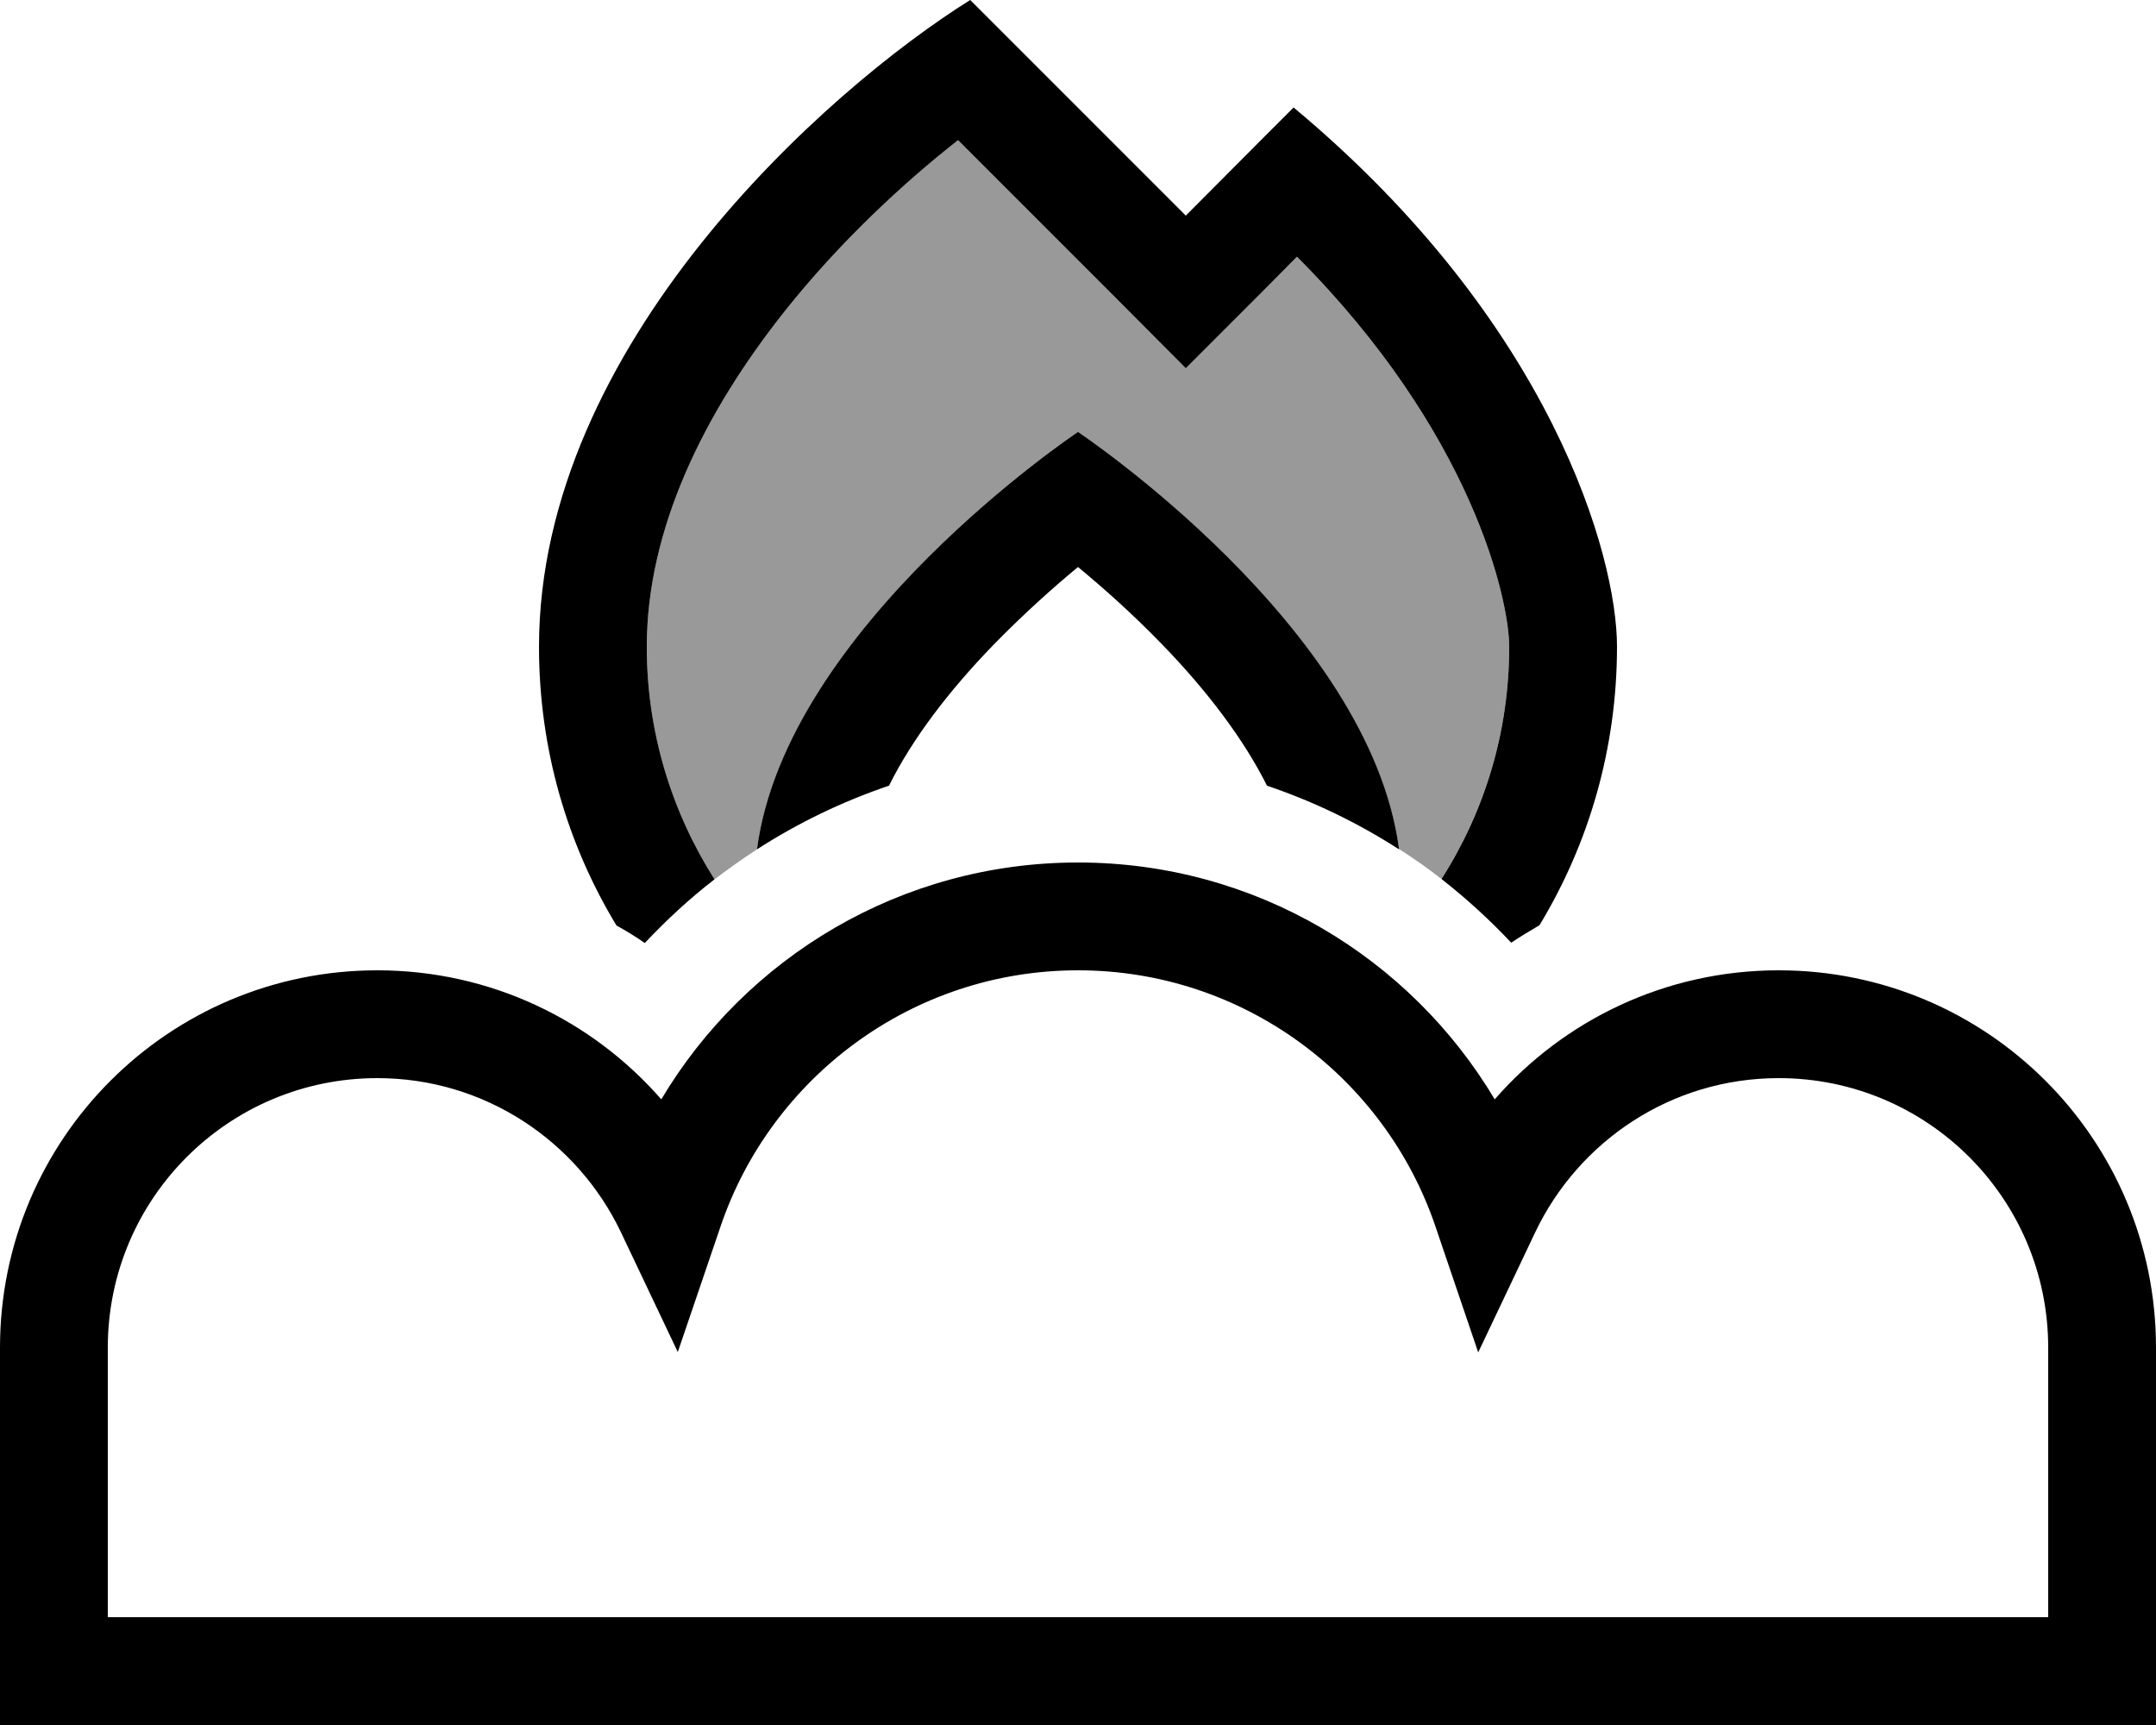
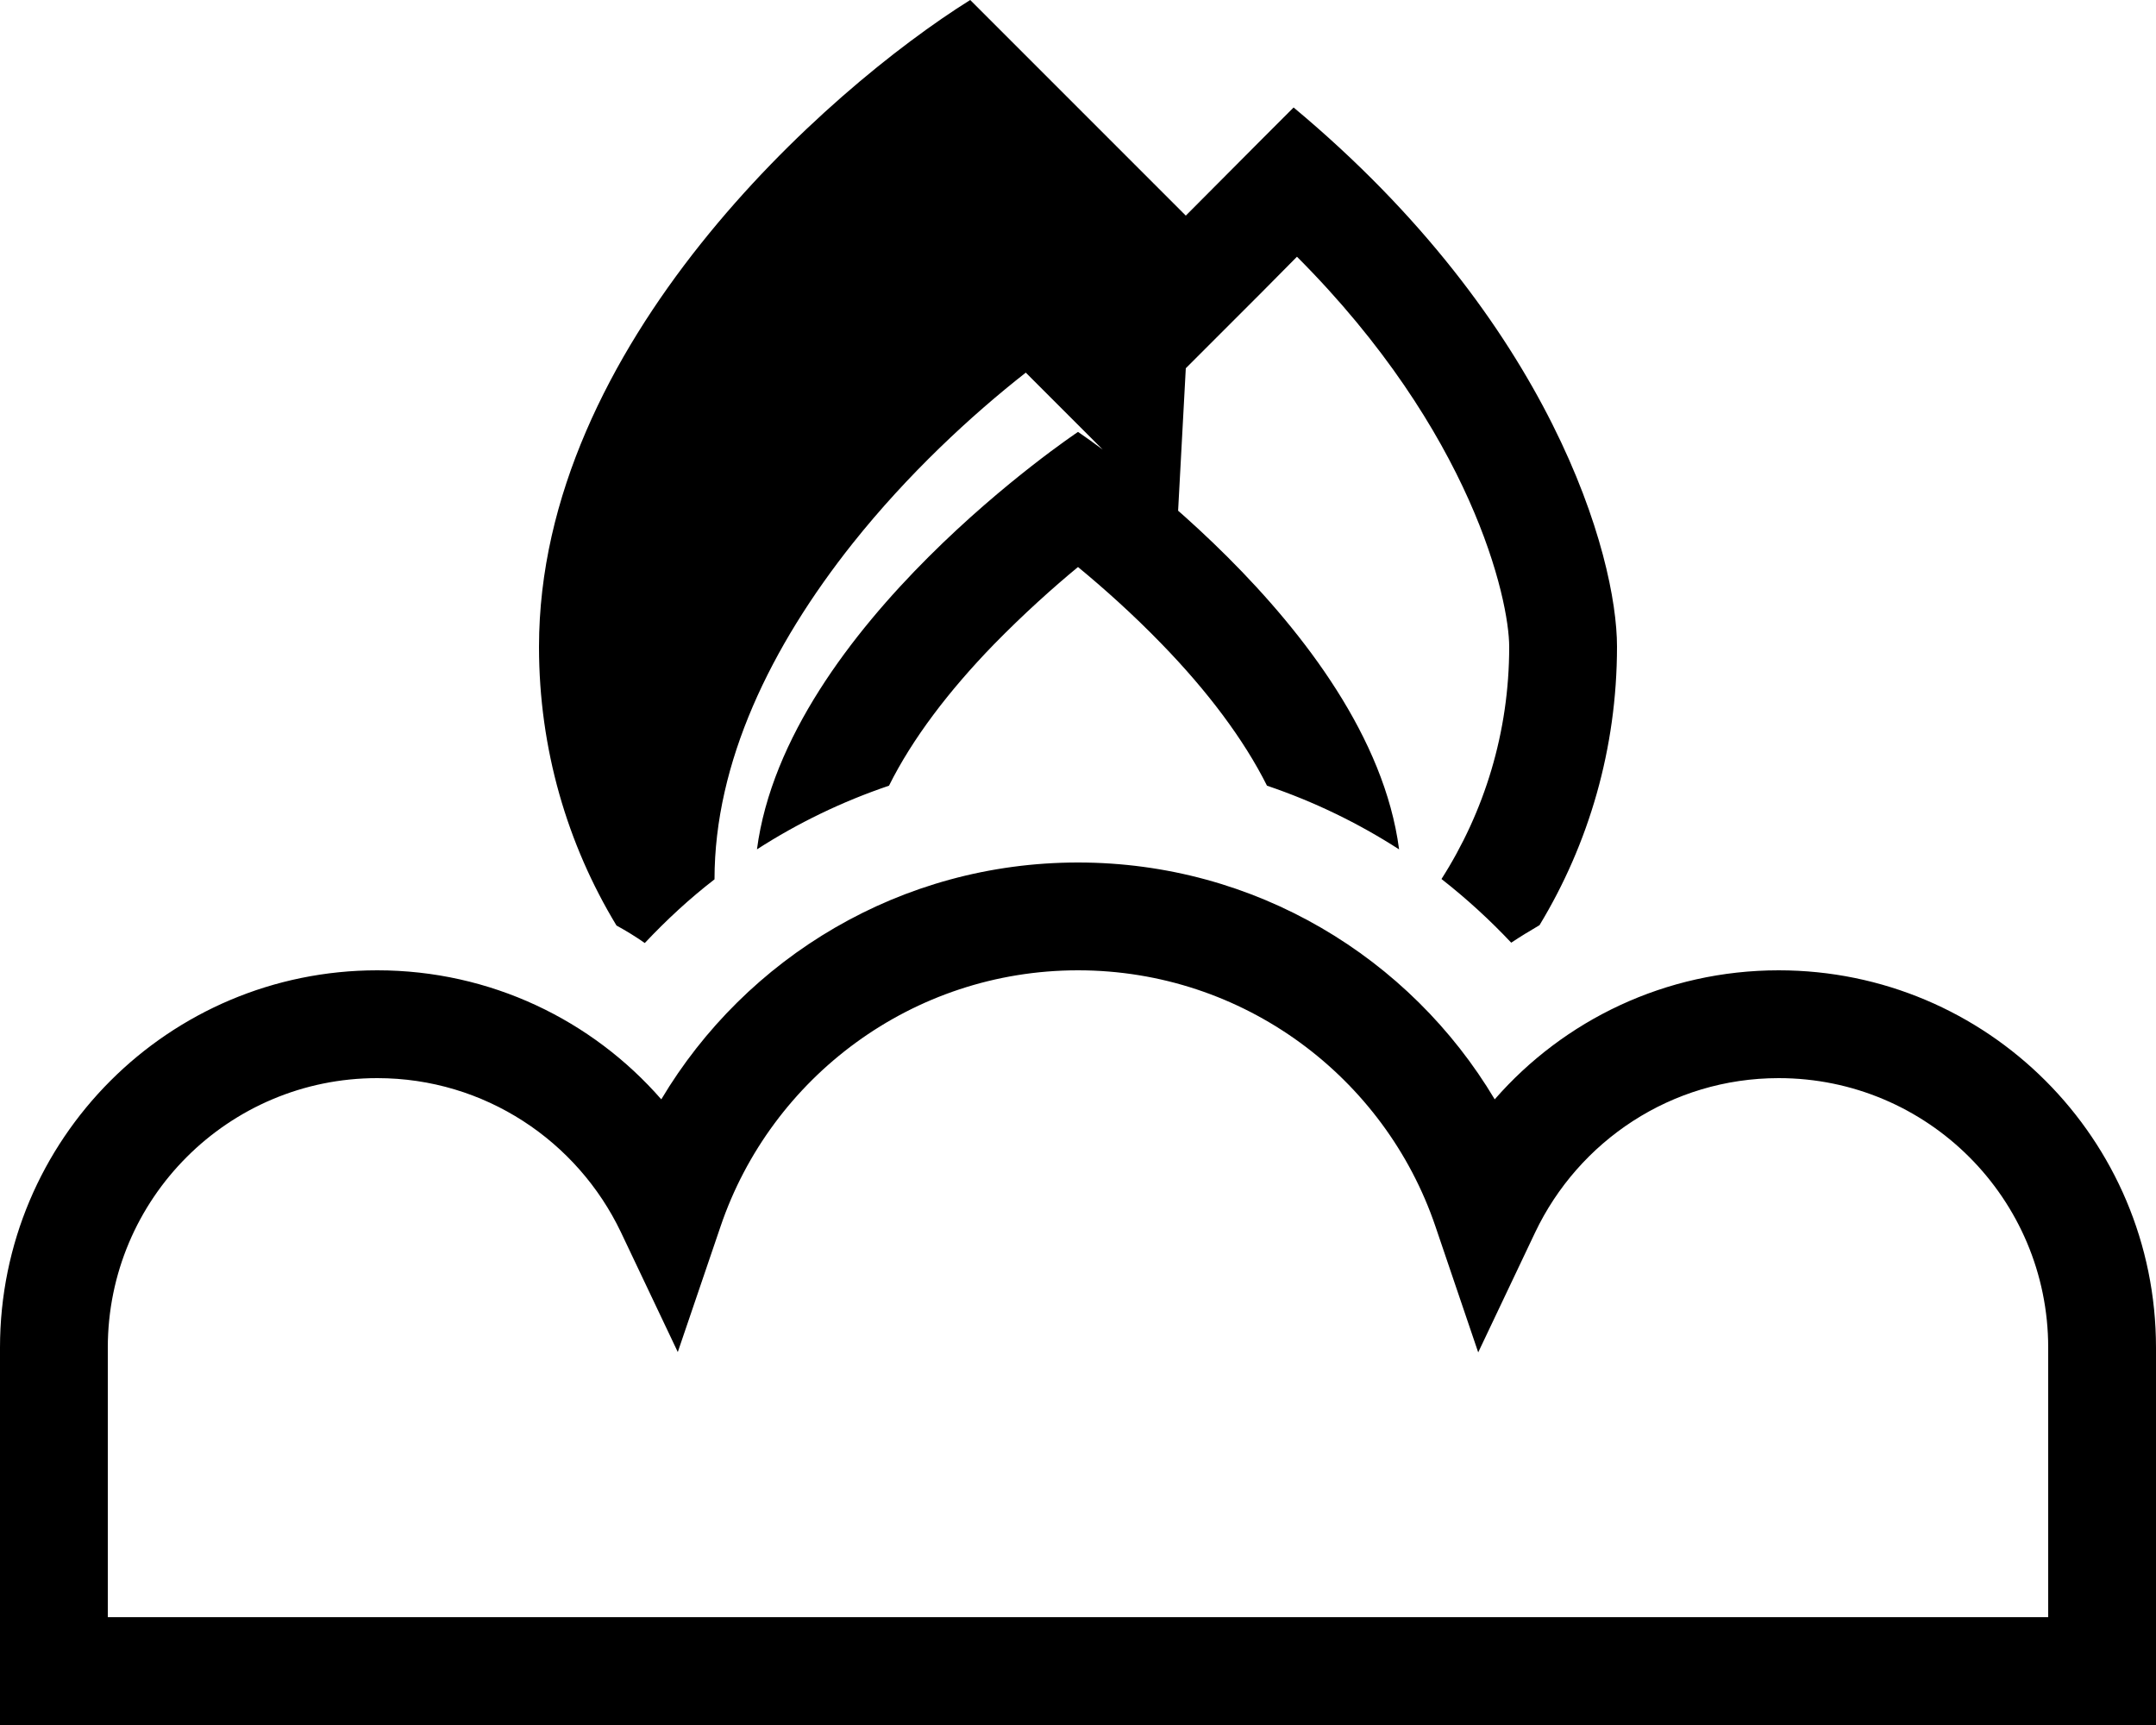
<svg xmlns="http://www.w3.org/2000/svg" viewBox="0 0 640 512">
  <defs>
    <style>.fa-secondary{opacity:.4}</style>
  </defs>
-   <path class="fa-secondary" d="M192 192c0-34.7 16.7-69.1 41-99.7c16.4-20.6 35.2-38 51.4-50.7l45 45L352 109.3l22.6-22.6L385 76.2C437 128.3 448 177.9 448 192c0 25.3-7.4 48.9-20.1 68.9c-4.1-3.2-8.2-6.1-12.6-8.9C406.4 185.8 320 128.2 320 128.2s-86.4 57.6-95.3 123.9c-4.3 2.8-8.5 5.8-12.6 8.9c-12.8-20-20.1-43.6-20.1-68.9z" />
-   <path class="fa-primary" d="M329.4 41.4L288 0C245.3 26.7 160 102.4 160 192c0 30.3 8.4 58.6 23 82.7c2.9 1.6 5.7 3.3 8.4 5.2c6.4-6.8 13.3-13.2 20.7-18.9C199.4 241 192 217.4 192 192c0-34.7 16.7-69.1 41-99.7c16.4-20.6 35.2-38 51.4-50.7l45 45L352 109.3l22.6-22.6L385 76.2C437 128.3 448 177.9 448 192c0 25.4-7.4 49-20.1 68.9c7.4 5.8 14.3 12.1 20.7 18.9c2.7-1.8 5.5-3.5 8.4-5.2c14.6-24.1 23-52.4 23-82.7c0-26.7-19.2-96-96-160l-9.4 9.4L352 64 329.4 41.4zM415.3 252C406.6 185.9 320 128.2 320 128.2s-86.6 57.7-95.3 123.9c12.1-7.8 25.3-14.2 39.2-18.9c6.9-13.9 17.8-28.2 31.1-41.9c8.8-9 17.6-16.9 25-23c7.4 6.1 16.2 13.9 25 23c13.3 13.7 24.2 28.1 31.1 41.9c13.9 4.7 27.1 11.1 39.2 18.9zM213.9 364c15-44.2 56.9-76 106.1-76s91.1 31.8 106.1 76l12.7 37.4 16.9-35.6C468.6 338.7 496.1 320 528 320c44.2 0 80 35.8 80 80l0 80-80 0-123.3 0-169.3 0L112 480l-80 0 0-80c0-44.2 35.8-80 80-80c31.9 0 59.4 18.7 72.3 45.7l16.9 35.6L213.9 364zM320 256c-52.6 0-98.6 28.2-123.7 70.3C175.8 302.8 145.6 288 112 288C50.1 288 0 338.1 0 400l0 96 0 16 16 0 96 0 123.3 0 169.3 0L528 512l96 0 16 0 0-16 0-96c0-61.9-50.1-112-112-112c-33.6 0-63.8 14.8-84.3 38.3C418.6 284.2 372.6 256 320 256z" />
+   <path class="fa-primary" d="M329.4 41.4L288 0C245.3 26.7 160 102.4 160 192c0 30.3 8.4 58.6 23 82.7c2.9 1.6 5.7 3.3 8.4 5.2c6.4-6.8 13.3-13.2 20.7-18.9c0-34.7 16.7-69.1 41-99.7c16.4-20.6 35.2-38 51.4-50.7l45 45L352 109.3l22.6-22.6L385 76.2C437 128.3 448 177.9 448 192c0 25.4-7.4 49-20.1 68.9c7.4 5.8 14.3 12.1 20.7 18.9c2.7-1.8 5.5-3.5 8.4-5.2c14.6-24.1 23-52.4 23-82.7c0-26.7-19.2-96-96-160l-9.4 9.4L352 64 329.4 41.4zM415.3 252C406.6 185.9 320 128.2 320 128.2s-86.6 57.7-95.3 123.9c12.1-7.8 25.3-14.2 39.2-18.9c6.9-13.9 17.8-28.2 31.1-41.9c8.8-9 17.6-16.9 25-23c7.4 6.1 16.2 13.9 25 23c13.3 13.7 24.2 28.1 31.1 41.9c13.9 4.7 27.1 11.1 39.2 18.9zM213.9 364c15-44.2 56.9-76 106.1-76s91.1 31.8 106.1 76l12.7 37.4 16.9-35.6C468.6 338.7 496.1 320 528 320c44.2 0 80 35.8 80 80l0 80-80 0-123.3 0-169.3 0L112 480l-80 0 0-80c0-44.2 35.8-80 80-80c31.9 0 59.4 18.7 72.3 45.7l16.9 35.6L213.9 364zM320 256c-52.6 0-98.6 28.2-123.7 70.3C175.8 302.8 145.6 288 112 288C50.1 288 0 338.1 0 400l0 96 0 16 16 0 96 0 123.3 0 169.3 0L528 512l96 0 16 0 0-16 0-96c0-61.9-50.1-112-112-112c-33.6 0-63.8 14.8-84.3 38.3C418.6 284.2 372.6 256 320 256z" />
</svg>